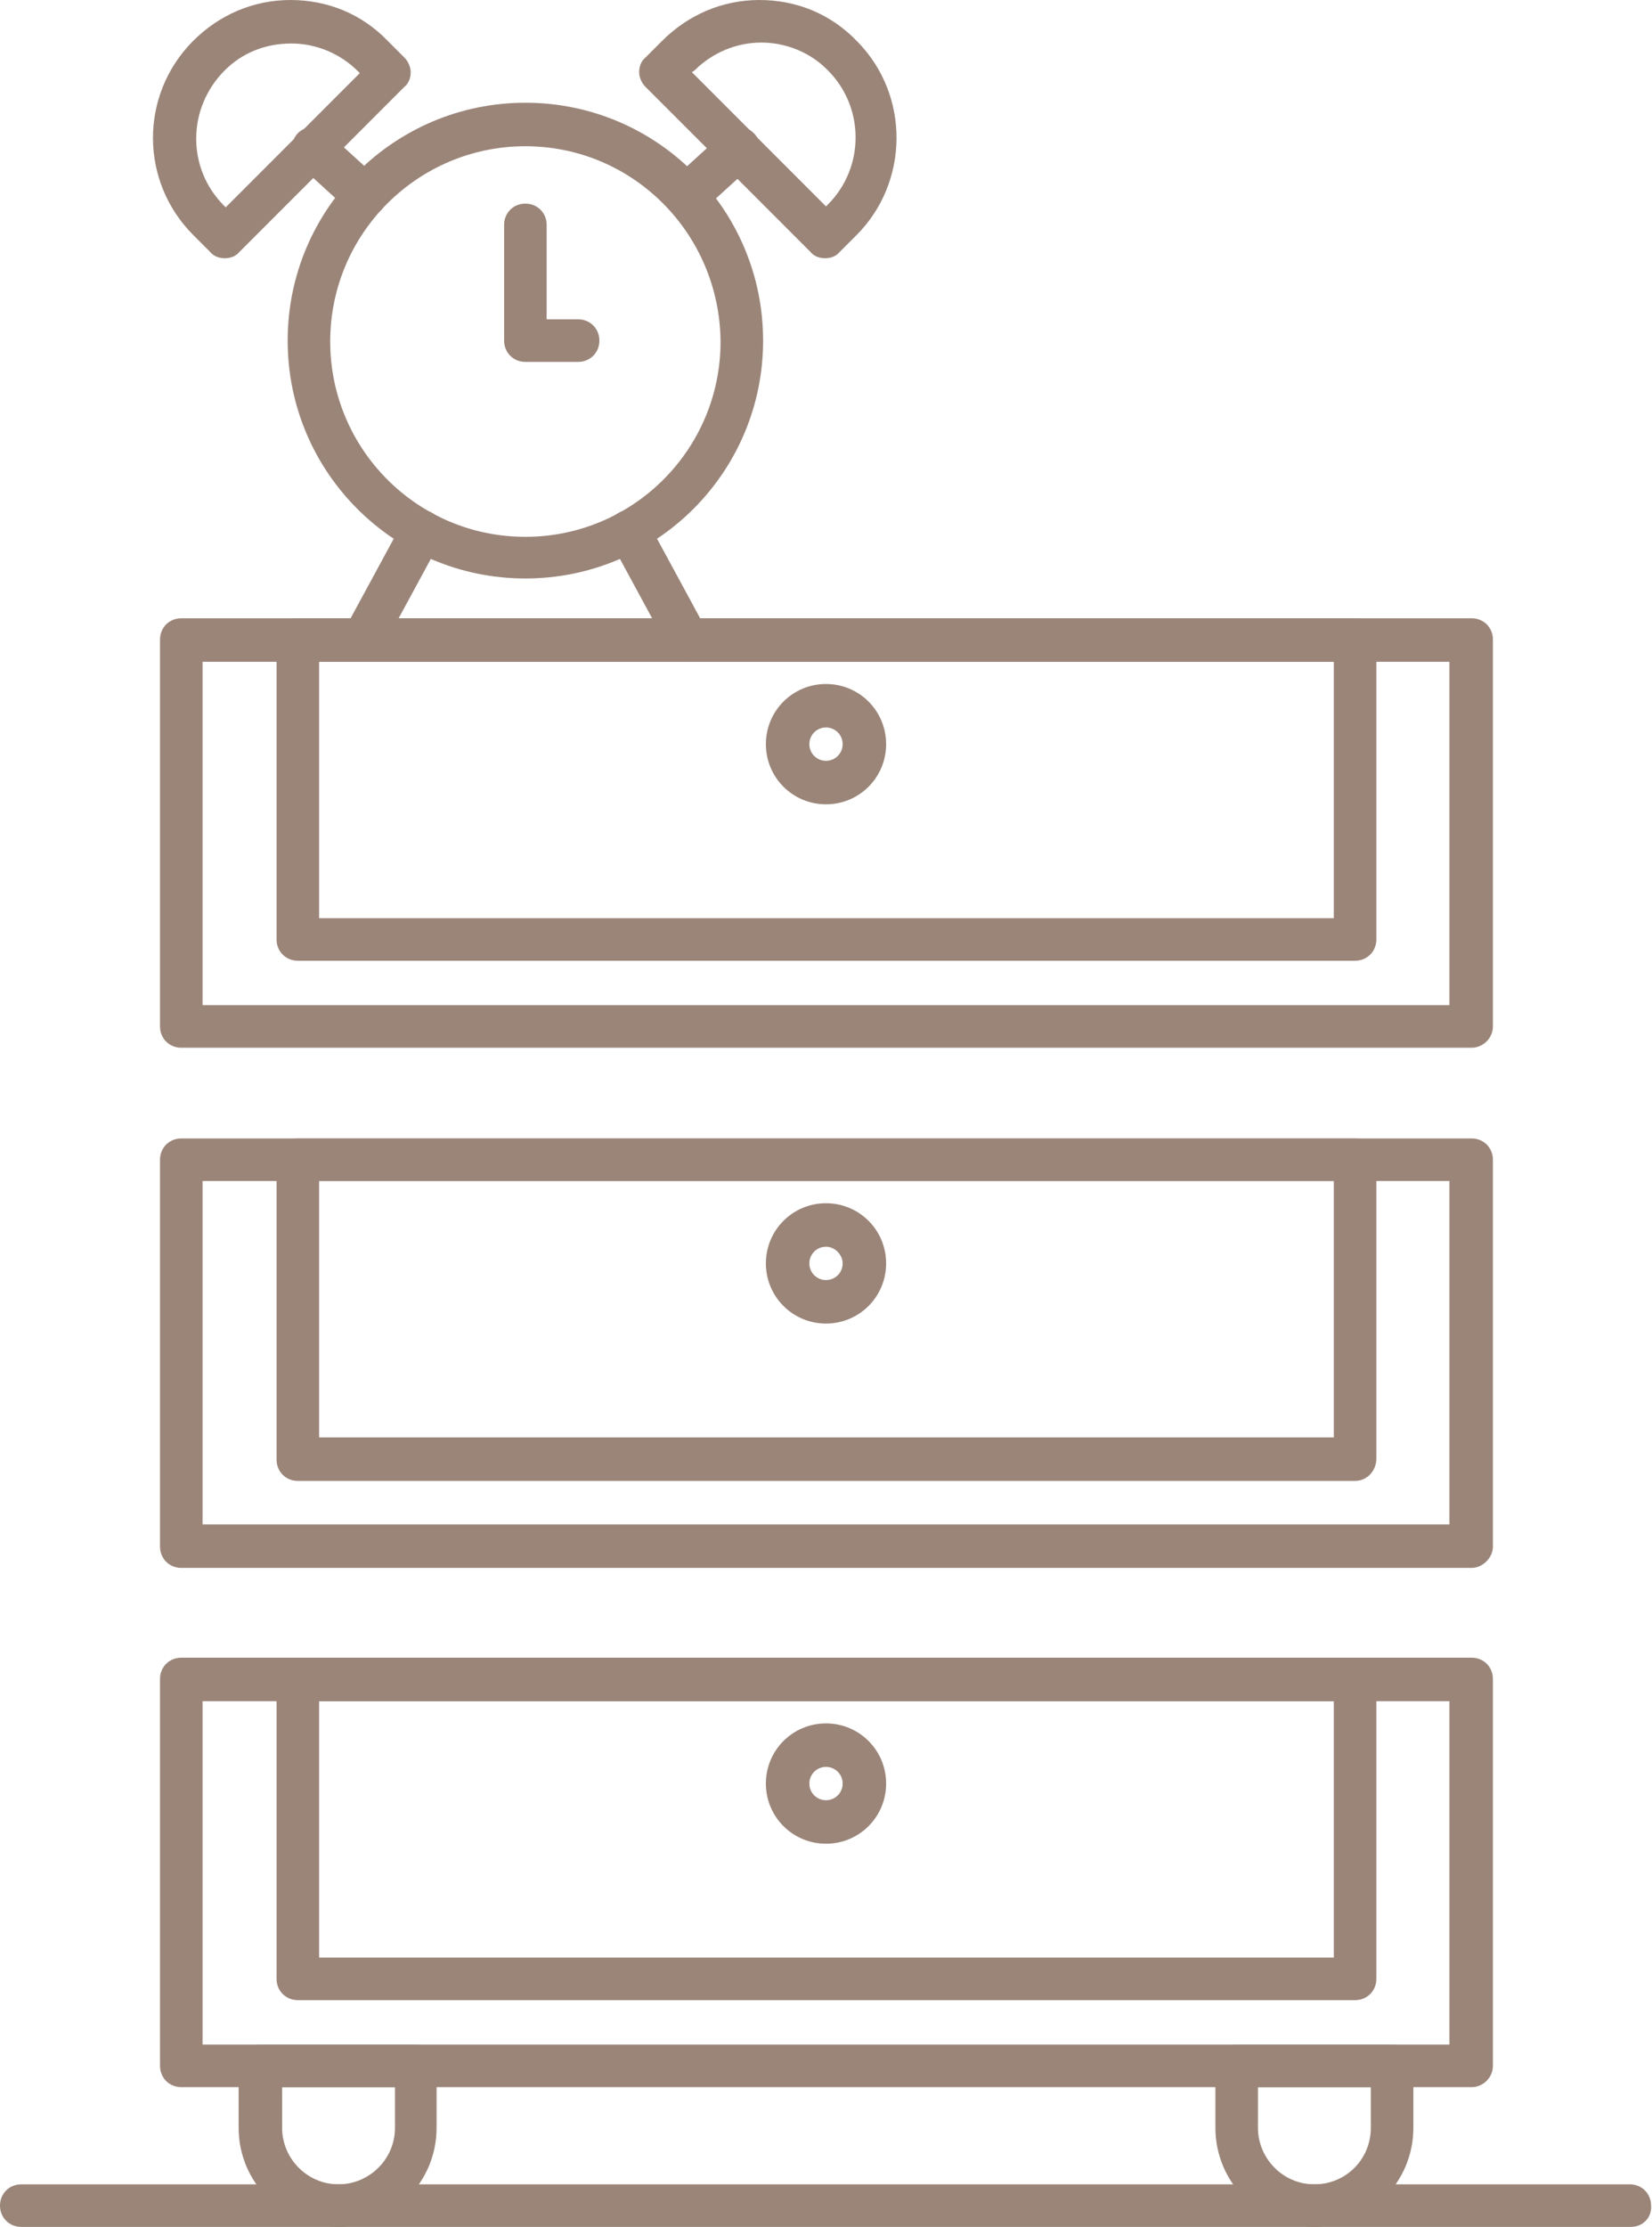
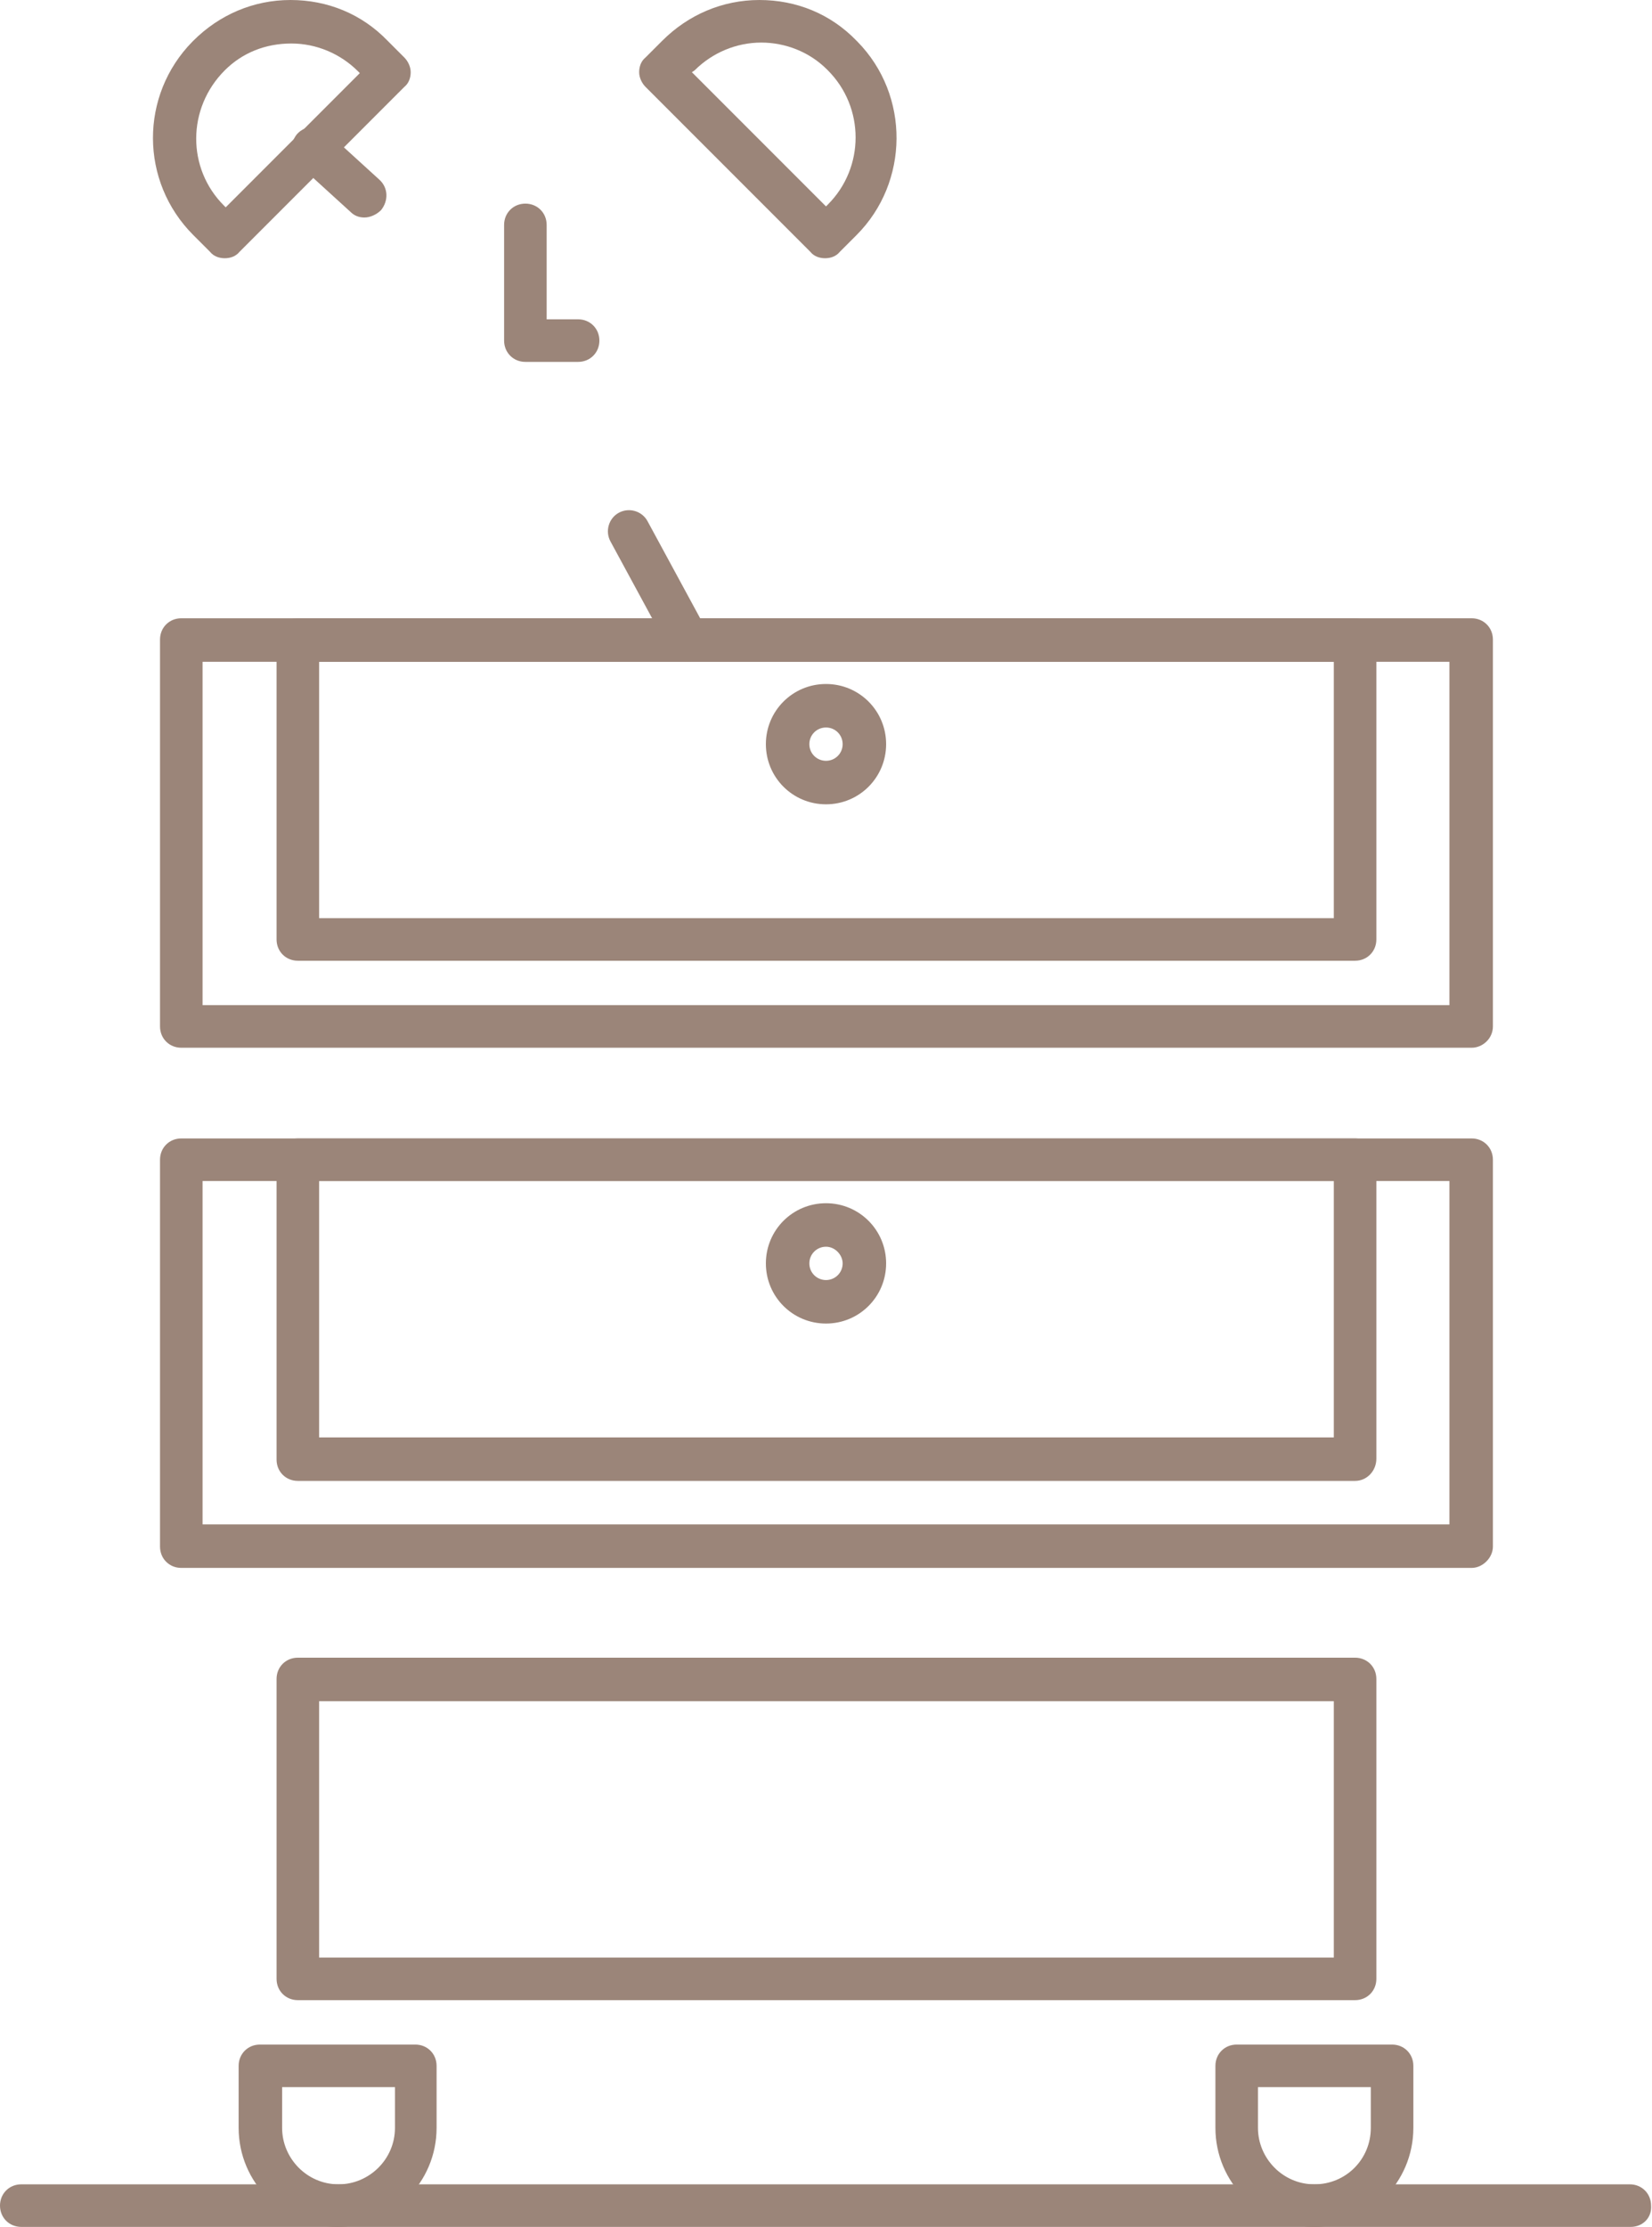
<svg xmlns="http://www.w3.org/2000/svg" fill="#9b8579" height="240.6" preserveAspectRatio="xMidYMid meet" version="1" viewBox="157.6 110.4 178.6 240.6" width="178.6" zoomAndPan="magnify">
  <g>
    <g>
      <g id="change1_16">
-         <path d="M316.7,335.9H177.2c-1.3,0-2.3-1-2.3-2.3v-41.8c0-1.3,1-2.3,2.3-2.3h139.5c1.3,0,2.3,1,2.3,2.3v41.8 C319,334.9,317.9,335.9,316.7,335.9z M179.5,331.3h134.8v-37.1H179.5V331.3z" fill="inherit" />
-       </g>
+         </g>
      <g id="change1_20">
        <path d="M304.1,326.5H189.8c-1.3,0-2.3-1-2.3-2.3v-32.4c0-1.3,1-2.3,2.3-2.3h114.3c1.3,0,2.3,1,2.3,2.3v32.4 C306.4,325.5,305.4,326.5,304.1,326.5z M192.1,321.9h109.7v-27.7H192.1V321.9z" fill="inherit" />
      </g>
      <g id="change1_17">
-         <path d="M246.9,309.6c-3.6,0-6.5-2.9-6.5-6.5s2.9-6.5,6.5-6.5s6.5,2.9,6.5,6.5S250.5,309.6,246.9,309.6z M246.9,301.3 c-1,0-1.8,0.8-1.8,1.8s0.8,1.8,1.8,1.8c1,0,1.8-0.8,1.8-1.8S247.9,301.3,246.9,301.3z" fill="inherit" />
-       </g>
+         </g>
      <g id="change1_4">
        <path d="M316.7,223.6H177.2c-1.3,0-2.3-1-2.3-2.3v-41.8c0-1.3,1-2.3,2.3-2.3h139.5c1.3,0,2.3,1,2.3,2.3v41.8 C319,222.6,317.9,223.6,316.7,223.6z M179.5,219h134.8v-37.1H179.5V219z" fill="inherit" />
      </g>
      <g id="change1_9">
        <path d="M304.1,214.2H189.8c-1.3,0-2.3-1-2.3-2.3v-32.4c0-1.3,1-2.3,2.3-2.3h114.3c1.3,0,2.3,1,2.3,2.3v32.4 C306.4,213.2,305.4,214.2,304.1,214.2z M192.1,209.6h109.7v-27.7H192.1V209.6z" fill="inherit" />
      </g>
      <g id="change1_13">
        <path d="M246.9,197.3c-3.6,0-6.5-2.9-6.5-6.5s2.9-6.5,6.5-6.5s6.5,2.9,6.5,6.5S250.5,197.3,246.9,197.3z M246.9,189 c-1,0-1.8,0.8-1.8,1.8c0,1,0.8,1.8,1.8,1.8c1,0,1.8-0.8,1.8-1.8C248.7,189.8,247.9,189,246.9,189z" fill="inherit" />
      </g>
      <g id="change1_12">
        <path d="M316.7,279.8H177.2c-1.3,0-2.3-1-2.3-2.3v-41.8c0-1.3,1-2.3,2.3-2.3h139.5c1.3,0,2.3,1,2.3,2.3v41.8 C319,278.7,317.9,279.8,316.7,279.8z M179.5,275.1h134.8V238H179.5V275.1z" fill="inherit" />
      </g>
      <g id="change1_19">
        <path d="M304.1,270.4H189.8c-1.3,0-2.3-1-2.3-2.3v-32.4c0-1.3,1-2.3,2.3-2.3h114.3c1.3,0,2.3,1,2.3,2.3V268 C306.4,269.3,305.4,270.4,304.1,270.4z M192.1,265.7h109.7V238H192.1V265.7z" fill="inherit" />
      </g>
      <g id="change1_6">
        <path d="M246.9,253.4c-3.6,0-6.5-2.9-6.5-6.5c0-3.6,2.9-6.5,6.5-6.5s6.5,2.9,6.5,6.5C253.4,250.5,250.5,253.4,246.9,253.4z M246.9,245.1c-1,0-1.8,0.8-1.8,1.8c0,1,0.8,1.8,1.8,1.8c1,0,1.8-0.8,1.8-1.8C248.7,246,247.9,245.1,246.9,245.1z" fill="inherit" />
      </g>
      <g id="change1_7">
-         <path d="M214.4,172.9c-14.2,0-25.7-11.5-25.7-25.7s11.5-25.7,25.7-25.7c14.2,0,25.7,11.5,25.7,25.7S228.6,172.9,214.4,172.9z M214.4,126.2c-11.6,0-21.1,9.4-21.1,21.1c0,11.6,9.4,21.1,21.1,21.1c11.6,0,21.1-9.4,21.1-21.1 C235.4,135.6,226,126.2,214.4,126.2z" fill="inherit" />
-       </g>
+         </g>
      <g id="change1_18">
        <path d="M220.1,149.5h-5.7c-1.3,0-2.3-1-2.3-2.3v-12.5c0-1.3,1-2.3,2.3-2.3c1.3,0,2.3,1,2.3,2.3v10.2h3.4c1.3,0,2.3,1,2.3,2.3 S221.4,149.5,220.1,149.5z" fill="inherit" />
      </g>
      <g id="change1_2">
        <path d="M181.9,138.3c-0.6,0-1.2-0.2-1.6-0.7l-1.8-1.8c-5.8-5.8-5.8-15.1-0.1-20.9c0,0,0.1-0.1,0.1-0.1c2.8-2.8,6.5-4.4,10.5-4.4 c4,0,7.7,1.5,10.5,4.4l1.8,1.8c0.4,0.4,0.7,1,0.7,1.6s-0.2,1.2-0.7,1.6l-17.8,17.8C183.1,138.1,182.5,138.3,181.9,138.3z M181.9,118C181.9,118,181.8,118,181.9,118c-4.1,4.1-4.1,10.6-0.1,14.6l0.2,0.2l14.5-14.5l-0.2-0.2c-1.9-1.9-4.5-3-7.2-3 C186.3,115.1,183.8,116.1,181.9,118z" fill="inherit" />
      </g>
      <g id="change1_14">
        <path d="M197,133.9c-0.6,0-1.1-0.2-1.5-0.6l-5.6-5.1c-1-0.9-1-2.3-0.2-3.3c0.9-1,2.3-1,3.3-0.2l5.6,5.1c1,0.9,1,2.3,0.2,3.3 C198.3,133.6,197.6,133.9,197,133.9z" fill="inherit" />
      </g>
      <g id="change1_8">
        <path d="M246.8,138.3c-0.6,0-1.2-0.2-1.6-0.7l-17.8-17.8c-0.4-0.4-0.7-1-0.7-1.6s0.2-1.2,0.7-1.6l1.8-1.8 c2.8-2.8,6.5-4.4,10.5-4.4c4,0,7.7,1.5,10.5,4.4c0,0,0.1,0.1,0.1,0.1c5.7,5.8,5.6,15.2-0.1,20.9c0,0,0,0,0,0l-1.8,1.8 C248,138.1,247.4,138.3,246.8,138.3z M248.6,134.2L248.6,134.2L248.6,134.2z M232.4,118.2l14.5,14.5l0.2-0.2c4-4,4-10.5,0-14.5 c0,0-0.1-0.1-0.1-0.1c-1.9-1.9-4.5-2.9-7.1-2.9c-2.7,0-5.3,1.1-7.2,3L232.4,118.2z" fill="inherit" />
      </g>
      <g id="change1_11">
-         <path d="M231.8,133.9c-0.6,0-1.3-0.3-1.7-0.8c-0.9-1-0.8-2.4,0.2-3.3l5.6-5.1c1-0.9,2.4-0.8,3.3,0.2c0.9,1,0.8,2.4-0.2,3.3 l-5.6,5.1C232.9,133.7,232.3,133.9,231.8,133.9z" fill="inherit" />
-       </g>
+         </g>
      <g id="change1_3">
        <path d="M232,181.9c-0.8,0-1.6-0.4-2-1.2l-6.4-11.8c-0.6-1.1-0.2-2.5,0.9-3.1c1.1-0.6,2.5-0.2,3.1,0.9l6.4,11.8 c0.6,1.1,0.2,2.5-0.9,3.1C232.7,181.8,232.3,181.9,232,181.9z" fill="inherit" />
      </g>
      <g id="change1_5">
-         <path d="M196.8,181.9c-0.4,0-0.8-0.1-1.1-0.3c-1.1-0.6-1.5-2-0.9-3.1l6.4-11.8c0.6-1.1,2-1.5,3.1-0.9c1.1,0.6,1.5,2,0.9,3.1 l-6.4,11.8C198.4,181.4,197.6,181.9,196.8,181.9z" fill="inherit" />
-       </g>
+         </g>
      <g id="change1_1">
        <path d="M194.1,351c-5.9,0-10.7-4.8-10.7-10.7v-6.7c0-1.3,1-2.3,2.3-2.3h16.8c1.3,0,2.3,1,2.3,2.3v6.7 C204.8,346.2,200,351,194.1,351z M188.1,335.9v4.4c0,3.3,2.7,6.1,6.1,6.1c3.3,0,6.1-2.7,6.1-6.1v-4.4H188.1z" fill="inherit" />
      </g>
      <g id="change1_15">
        <path d="M299.7,351c-5.9,0-10.7-4.8-10.7-10.7v-6.7c0-1.3,1-2.3,2.3-2.3h16.8c1.3,0,2.3,1,2.3,2.3v6.7 C310.4,346.2,305.6,351,299.7,351z M293.6,335.9v4.4c0,3.3,2.7,6.1,6.1,6.1s6.1-2.7,6.1-6.1v-4.4H293.6z" fill="inherit" />
      </g>
      <g id="change1_10">
        <path d="M333.9,351H159.9c-1.3,0-2.3-1-2.3-2.3c0-1.3,1-2.3,2.3-2.3h173.9c1.3,0,2.3,1,2.3,2.3C336.2,350,335.2,351,333.9,351z" fill="inherit" />
      </g>
    </g>
  </g>
</svg>